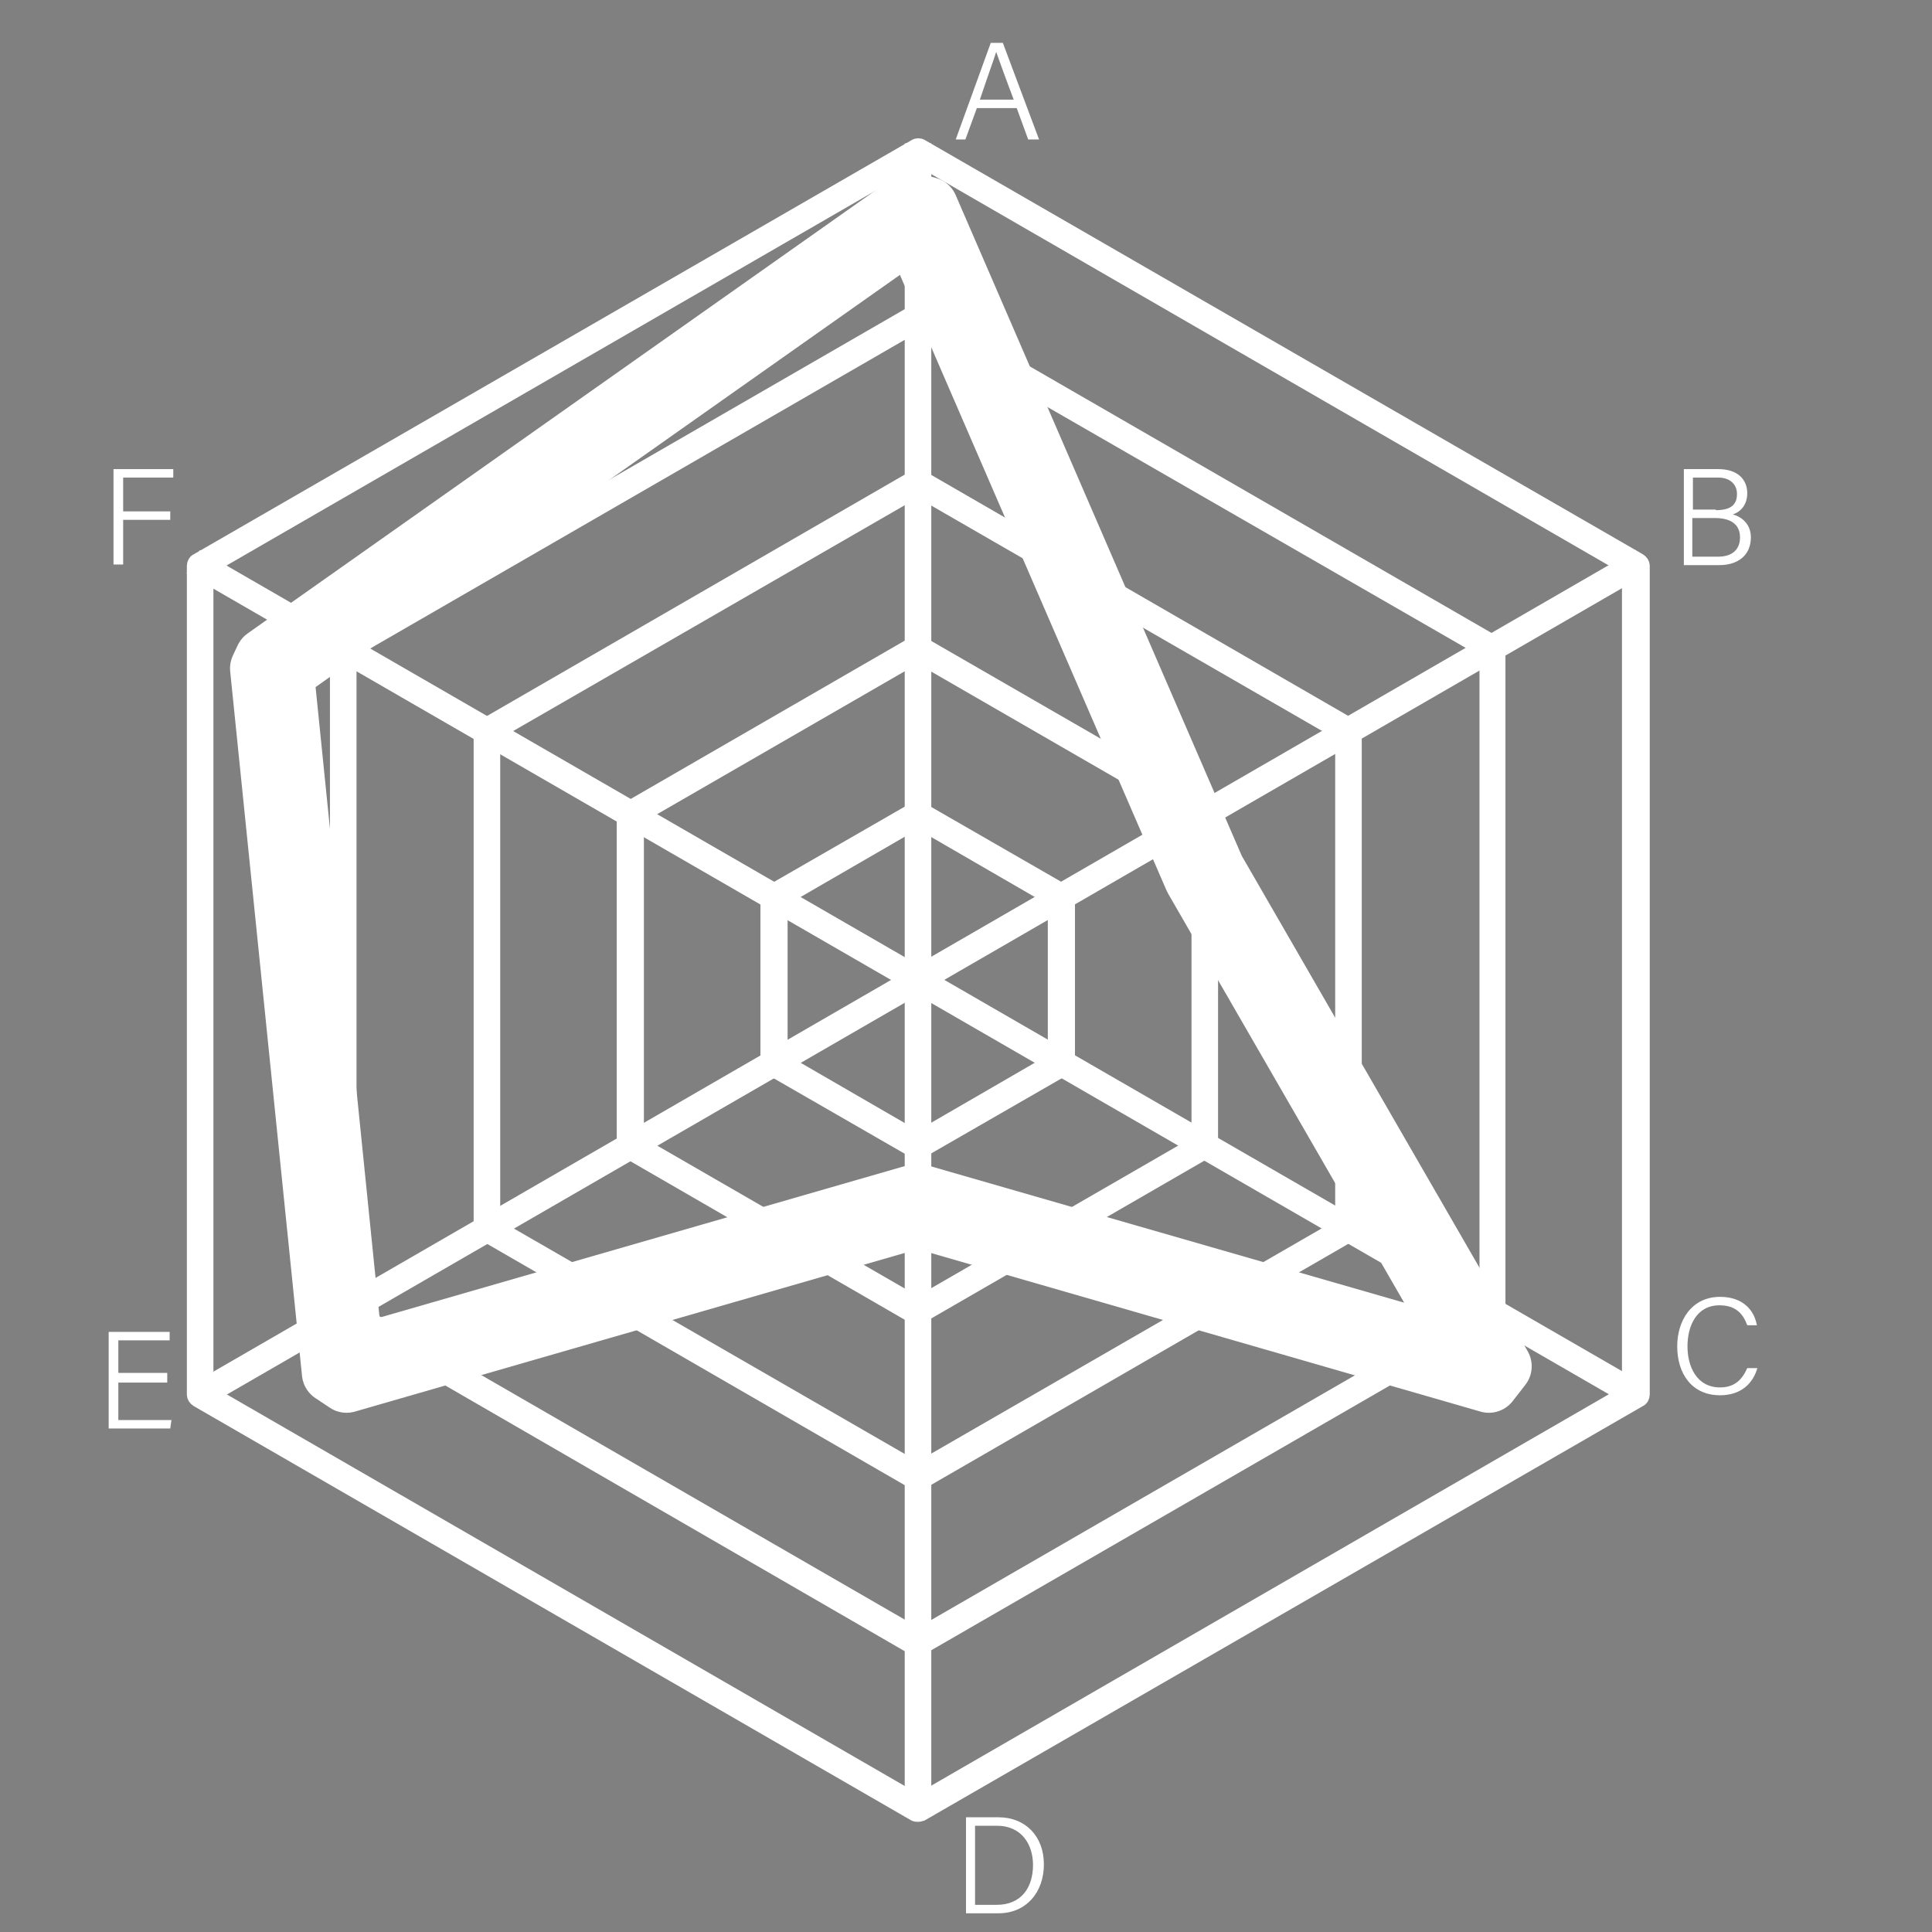
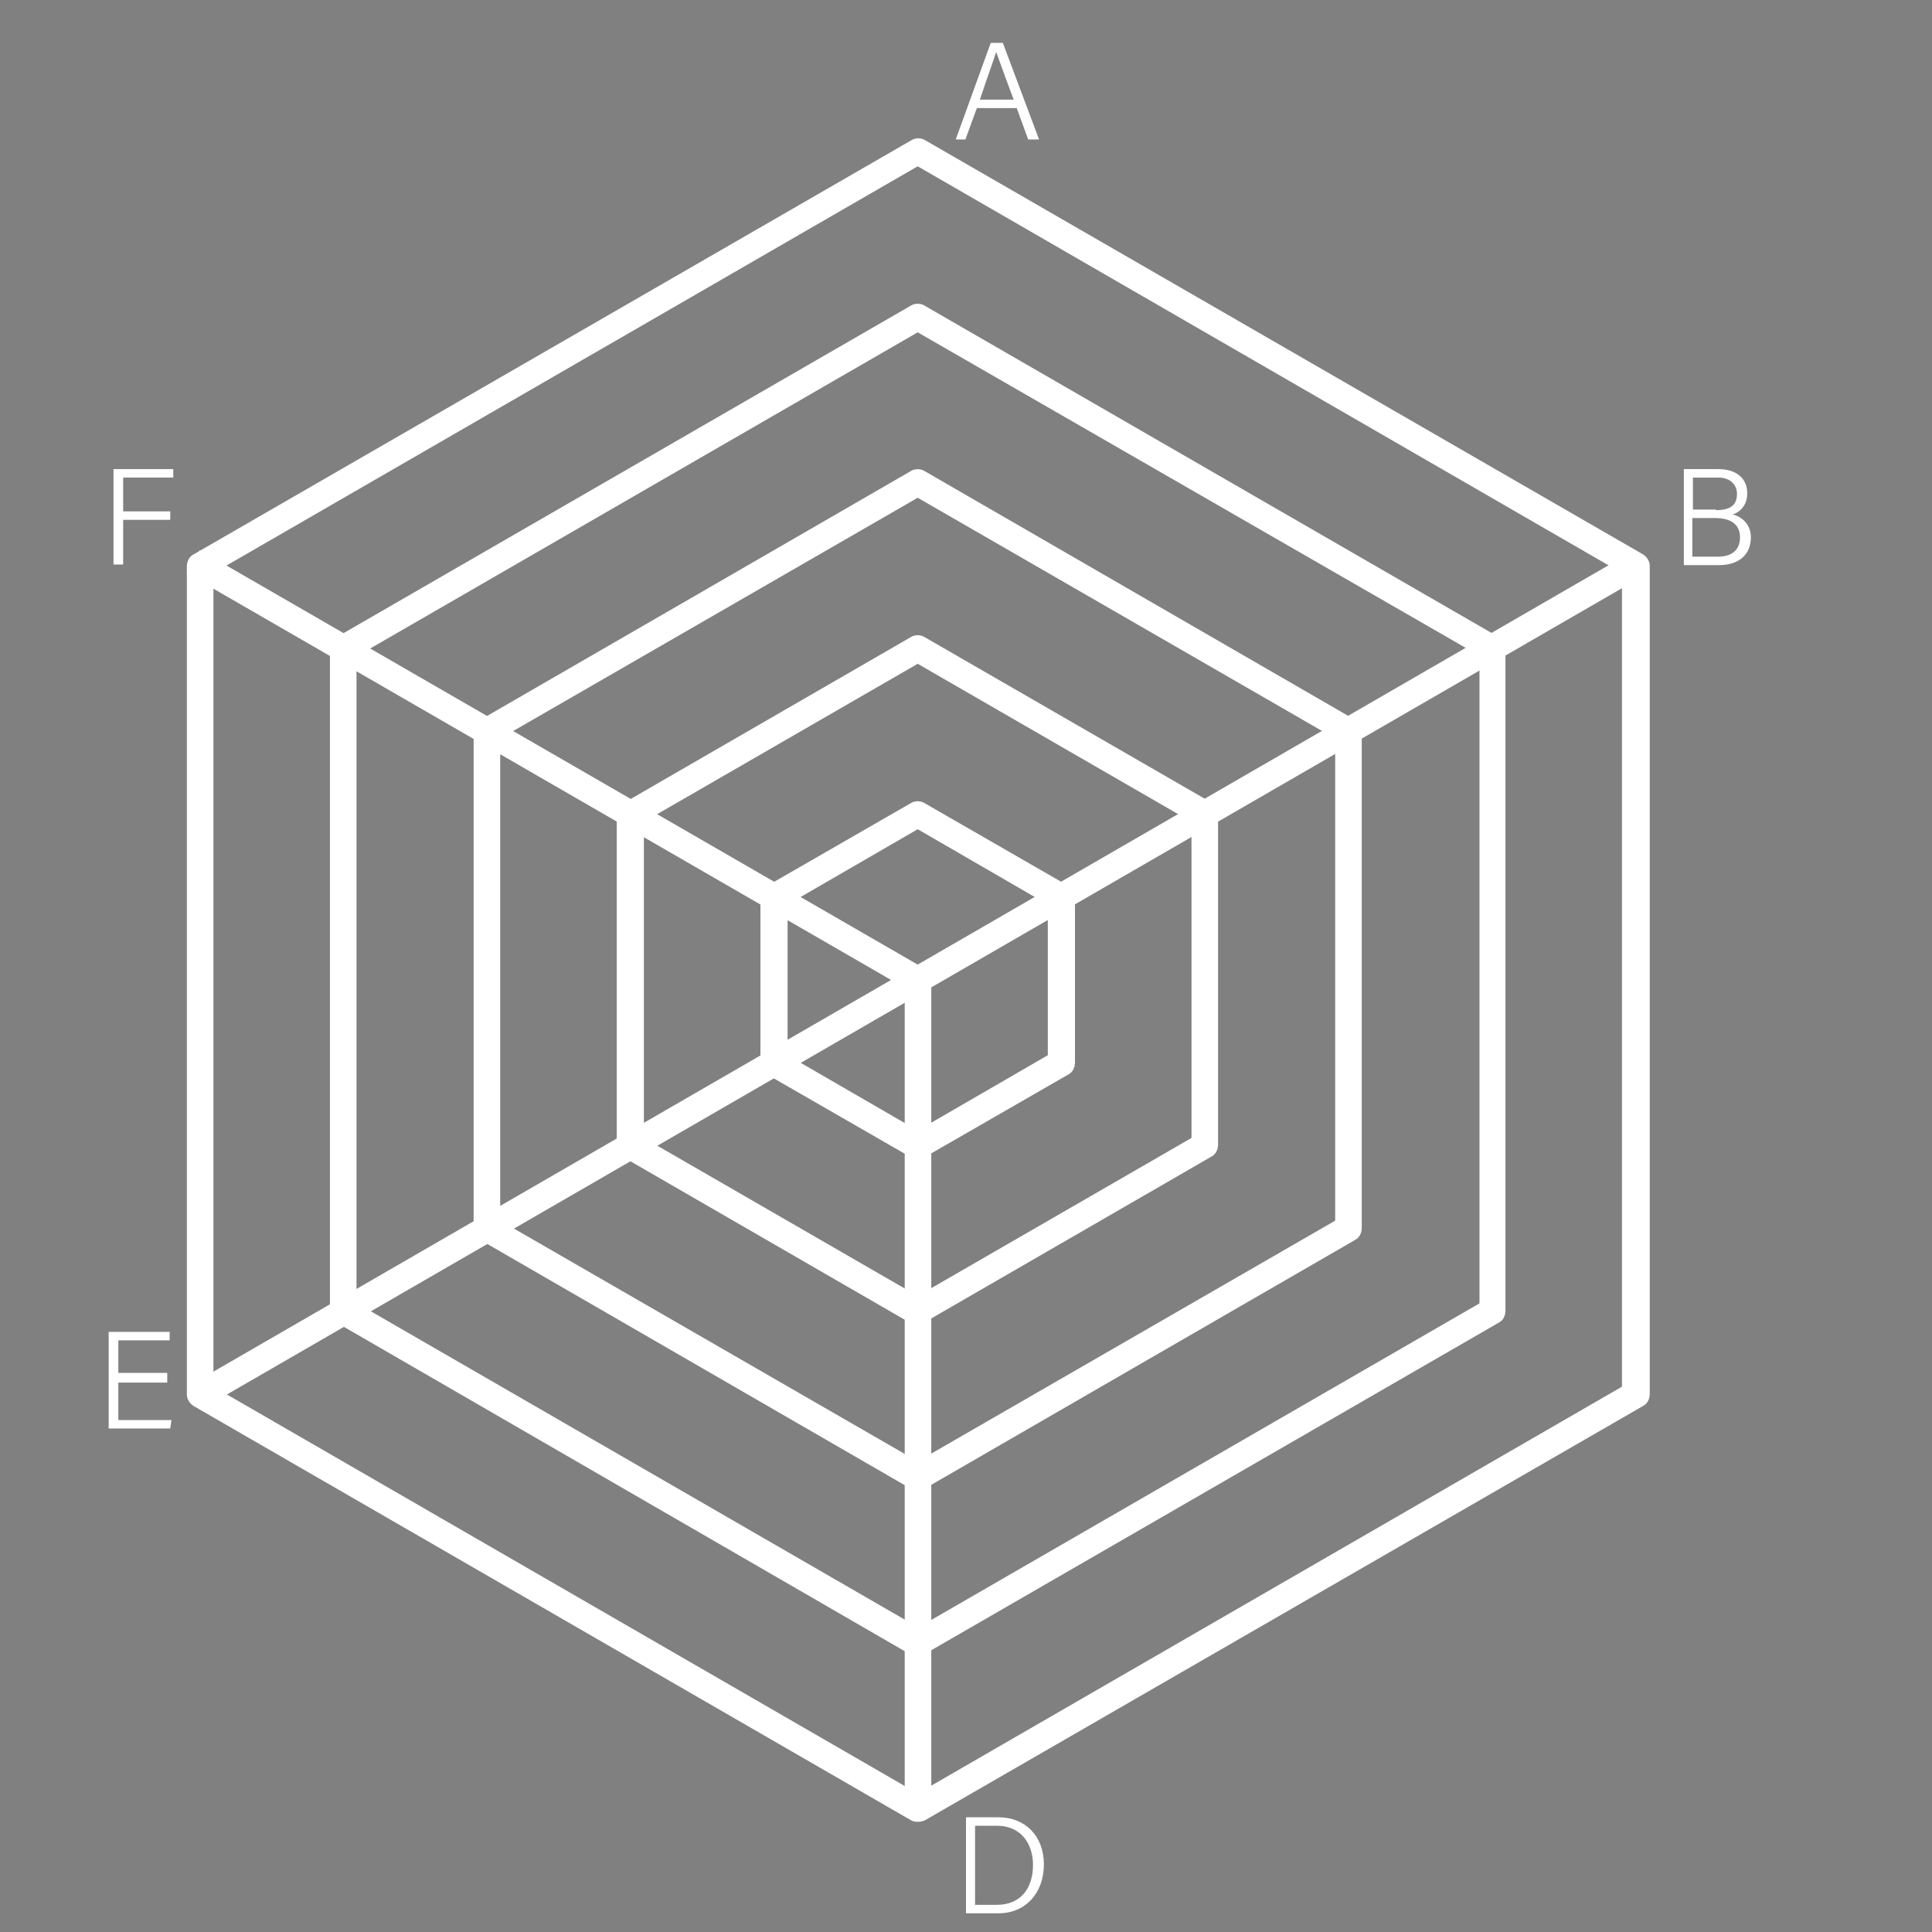
<svg xmlns="http://www.w3.org/2000/svg" width="100%" height="100%" viewBox="0 0 32 32" version="1.1" xml:space="preserve" style="fill-rule:evenodd;clip-rule:evenodd;stroke-miterlimit:10;">
  <rect x="0" y="0" width="32" height="32" fill="#808080" stroke="none" />
  <g>
    <g>
      <g>
        <g>
-           <path d="M15.251,16.149l-0.095,0.165l11.89,6.865l0.095,-0.165l-11.89,-6.865Z" style="fill:none;stroke:#fff;stroke-width:0.25px;" />
          <path d="M27.04,9.277l-11.887,6.871l0.095,0.164l11.887,-6.87l-0.095,-0.165Z" style="fill:none;stroke:#fff;stroke-width:0.25px;" />
-           <rect x="15.11" y="2.5" width="0.19" height="13.73" style="fill:none;stroke:#fff;stroke-width:0.25px;" />
          <path d="M3.356,9.283l-0.095,0.165l11.89,6.865l0.095,-0.165l-11.89,-6.865Z" style="fill:none;stroke:#fff;stroke-width:0.25px;" />
          <path d="M15.154,16.147l-11.887,6.871l0.095,0.164l11.887,-6.87l-0.095,-0.165Z" style="fill:none;stroke:#fff;stroke-width:0.25px;" />
          <rect x="15.11" y="16.23" width="0.19" height="13.73" style="fill:none;stroke:#fff;stroke-width:0.25px;" />
        </g>
        <path d="M15.2,19.07c-0.02,0 -0.03,0 -0.05,-0.01l-2.38,-1.37c-0.03,-0.02 -0.05,-0.05 -0.05,-0.08l0,-2.75c0,-0.03 0.02,-0.07 0.05,-0.08l2.38,-1.37c0.03,-0.02 0.07,-0.02 0.1,0l2.38,1.37c0.03,0.02 0.05,0.05 0.05,0.08l0,2.75c0,0.03 -0.02,0.07 -0.05,0.08l-2.38,1.37c-0.02,0.01 -0.03,0.01 -0.05,0.01Zm-2.28,-1.52l2.28,1.32l2.28,-1.32l0,-2.64l-2.28,-1.32l-2.28,1.32l0,2.64Z" style="fill:none;fill-rule:nonzero;stroke:#fff;stroke-width:0.25px;" />
        <path d="M15.2,21.82c-0.02,0 -0.03,0 -0.05,-0.01l-4.76,-2.75c-0.03,-0.02 -0.05,-0.05 -0.05,-0.08l0,-5.49c0,-0.03 0.02,-0.07 0.05,-0.08l4.76,-2.75c0.03,-0.02 0.07,-0.02 0.1,0l4.75,2.74c0.03,0.02 0.05,0.05 0.05,0.08l0,5.49c0,0.03 -0.02,0.07 -0.05,0.08l-4.76,2.75c-0.01,0.01 -0.02,0.02 -0.04,0.02Zm-4.66,-2.9l4.66,2.69l4.66,-2.69l0,-5.38l-4.66,-2.69l-4.66,2.69l0,5.38Z" style="fill:none;fill-rule:nonzero;stroke:#fff;stroke-width:0.25px;" />
        <path d="M15.2,24.56c-0.02,-0 -0.03,-0 -0.05,-0.01l-7.13,-4.12c-0.03,-0.02 -0.05,-0.05 -0.05,-0.08l0,-8.24c0,-0.03 0.02,-0.07 0.05,-0.08l7.13,-4.12c0.03,-0.02 0.07,-0.02 0.1,-0l7.13,4.12c0.03,0.02 0.05,0.05 0.05,0.08l0,8.24c0,0.03 -0.02,0.07 -0.05,0.08l-7.13,4.12c-0.02,0.01 -0.03,0.01 -0.05,0.01Zm-7.04,-4.27l7.04,4.06l7.04,-4.06l0,-8.13l-7.04,-4.06l-7.04,4.06l0,8.13Z" style="fill:none;fill-rule:nonzero;stroke:#fff;stroke-width:0.25px;" />
        <path d="M15.2,27.31c-0.02,-0 -0.03,-0 -0.05,-0.01l-9.51,-5.5c-0.03,-0.02 -0.05,-0.05 -0.05,-0.08l-0,-10.98c-0,-0.03 0.02,-0.07 0.05,-0.08l9.51,-5.49c0.03,-0.02 0.07,-0.02 0.1,-0l9.51,5.49c0.03,0.02 0.05,0.05 0.05,0.08l0,10.98c0,0.03 -0.02,0.07 -0.05,0.08l-9.51,5.49c-0.02,0.01 -0.03,0.02 -0.05,0.02Zm-9.41,-5.65l9.42,5.44l9.42,-5.44l0,-10.87l-9.43,-5.43l-9.42,5.44l0,10.86l0.01,0Z" style="fill:none;fill-rule:nonzero;stroke:#fff;stroke-width:0.25px;" />
        <path d="M15.2,30.05c-0.02,0 -0.03,0 -0.05,-0.01l-11.88,-6.86c-0.03,-0.02 -0.05,-0.05 -0.05,-0.08l0,-13.73c0,-0.03 0.02,-0.07 0.05,-0.08l11.89,-6.86c0.03,-0.02 0.07,-0.02 0.1,-0l11.89,6.86c0.03,0.02 0.05,0.05 0.05,0.08l0,13.73c0,0.03 -0.02,0.07 -0.05,0.08l-11.89,6.86c-0.03,0.01 -0.04,0.01 -0.06,0.01Zm-11.79,-7.01l11.79,6.81l11.79,-6.81l0,-13.62l-11.79,-6.81l-11.79,6.81l0,13.62Z" style="fill:none;fill-rule:nonzero;stroke:#fff;stroke-width:0.25px;" />
      </g>
      <g>
        <g>
-           <path d="M24.66,22.9l-9.46,-2.73l-9.46,2.73l-0.24,-0.16l-1.19,-11.67l0.08,-0.17l10.7,-7.55l0.28,0.08l4.75,10.97l4.75,8.23l-0.21,0.27Zm-19.96,-11.76l1.15,11.33l9.29,-2.68l0.11,-0l9.06,2.61l-4.53,-7.85l-4.66,-10.76l-10.42,7.35Z" style="fill-rule:nonzero;stroke:#fff;stroke-width:1px;stroke-linejoin:round;stroke-miterlimit:2;" />
-         </g>
+           </g>
      </g>
      <g>
        <path d="M16.18,1.79l-0.19,0.52l-0.16,0l0.58,-1.6l0.2,0l0.6,1.6l-0.18,0l-0.19,-0.52l-0.66,0Zm0.61,-0.14c-0.17,-0.45 -0.25,-0.68 -0.29,-0.79c-0.04,0.13 -0.14,0.4 -0.27,0.79l0.56,0Z" style="fill:#fff;fill-rule:nonzero;" />
        <path d="M27.88,7.77l0.58,-0c0.32,-0 0.48,0.17 0.48,0.4c0,0.19 -0.11,0.31 -0.24,0.35c0.12,0.03 0.3,0.14 0.3,0.38c0,0.31 -0.23,0.46 -0.52,0.46l-0.59,-0l0,-1.59l-0.01,-0Zm0.54,0.68c0.26,-0 0.35,-0.1 0.35,-0.27c0,-0.15 -0.11,-0.27 -0.31,-0.27l-0.42,-0l0,0.53l0.38,-0l0,0.01Zm-0.39,0.77l0.43,0c0.21,0 0.36,-0.1 0.36,-0.32c0,-0.19 -0.12,-0.32 -0.42,-0.32l-0.37,0l0,0.64Z" style="fill:#fff;fill-rule:nonzero;" />
-         <path d="M29.11,22.65c-0.07,0.26 -0.27,0.46 -0.62,0.46c-0.47,-0 -0.71,-0.36 -0.71,-0.81c0,-0.43 0.24,-0.82 0.71,-0.82c0.36,-0 0.56,0.2 0.61,0.47l-0.16,-0c-0.07,-0.19 -0.19,-0.33 -0.46,-0.33c-0.38,-0 -0.53,0.34 -0.53,0.68c0,0.33 0.15,0.68 0.54,0.68c0.25,-0 0.37,-0.14 0.45,-0.32l0.17,-0l0,-0.01Z" style="fill:#fff;fill-rule:nonzero;" />
        <path d="M15.99,30.1l0.55,0c0.44,0 0.75,0.31 0.75,0.78c0,0.47 -0.3,0.81 -0.75,0.81l-0.54,0l0,-1.59l-0.01,0Zm0.16,1.45l0.36,0c0.4,0 0.6,-0.28 0.6,-0.66c0,-0.33 -0.18,-0.65 -0.6,-0.65l-0.36,-0l0,1.31Z" style="fill:#fff;fill-rule:nonzero;" />
        <path d="M2.77,22.9l-0.81,-0l0,0.62l0.88,-0l-0.02,0.14l-1.02,-0l0,-1.6l1.01,-0l0,0.14l-0.85,-0l0,0.54l0.81,-0l0,0.16Z" style="fill:#fff;fill-rule:nonzero;" />
        <path d="M1.88,7.77l0.99,-0l0,0.14l-0.83,0l0,0.56l0.78,0l-0,0.14l-0.78,-0l0,0.74l-0.16,-0l-0,-1.58Z" style="fill:#fff;fill-rule:nonzero;" />
      </g>
    </g>
  </g>
</svg>